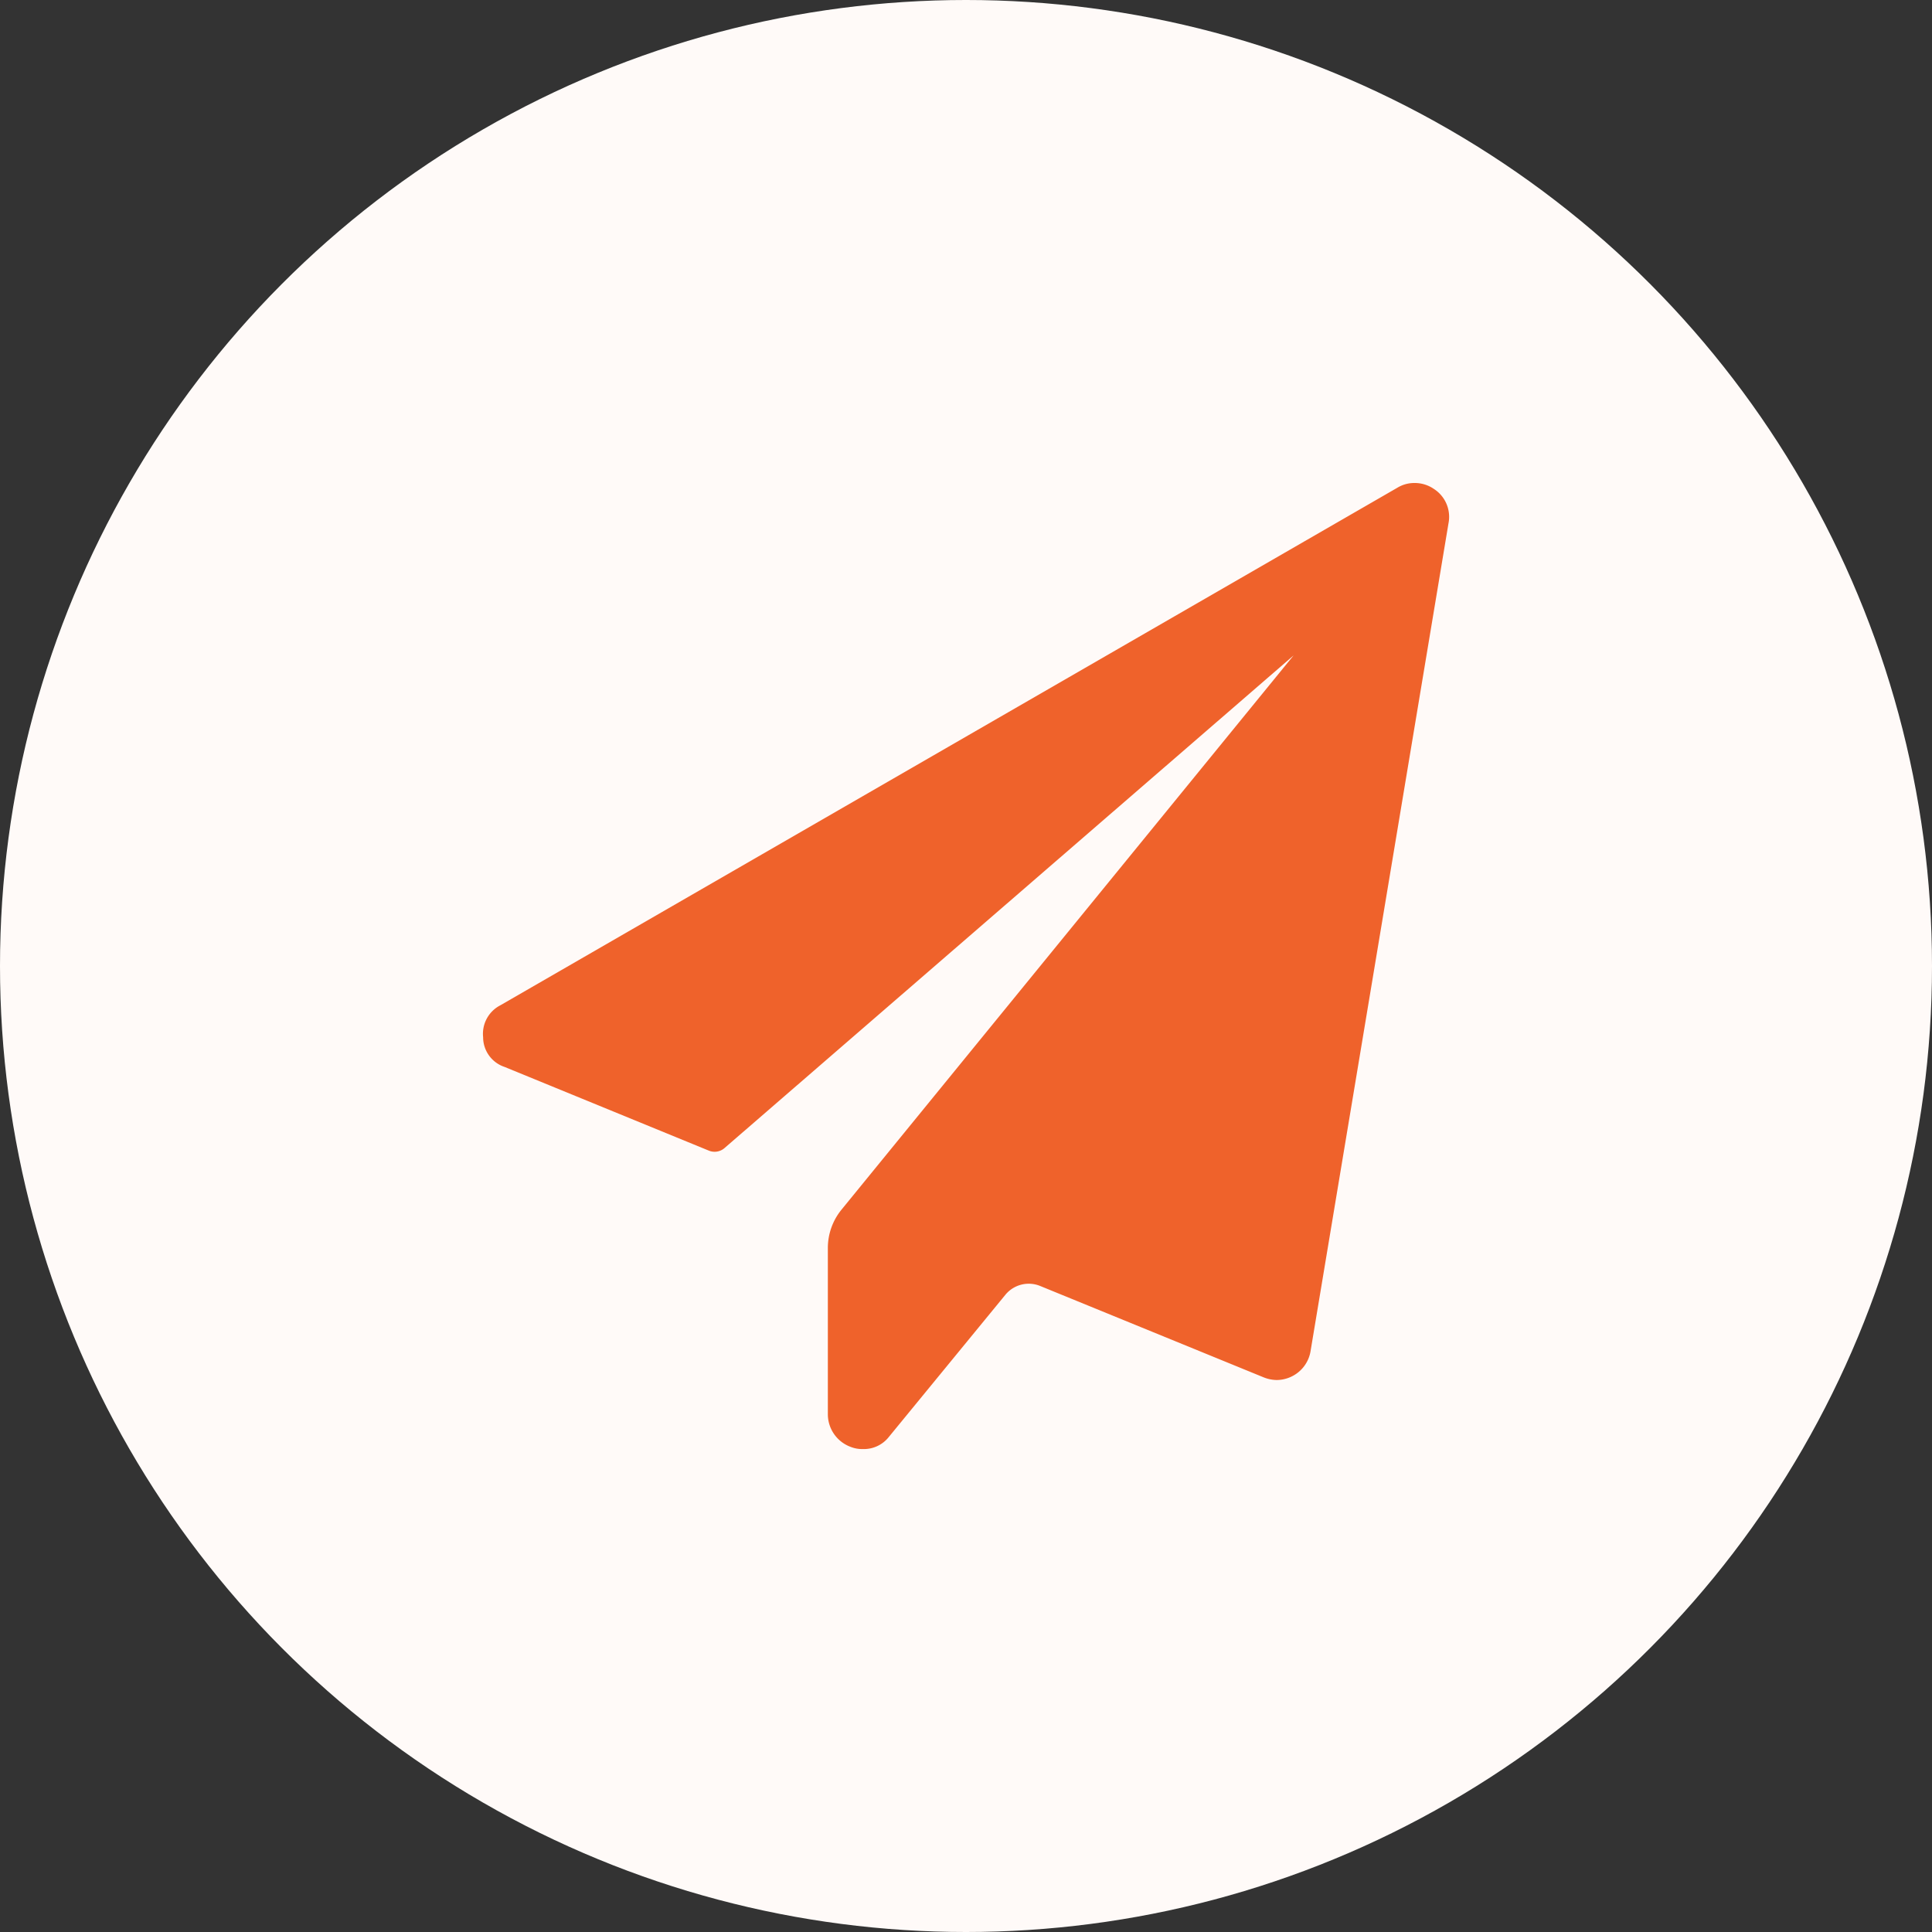
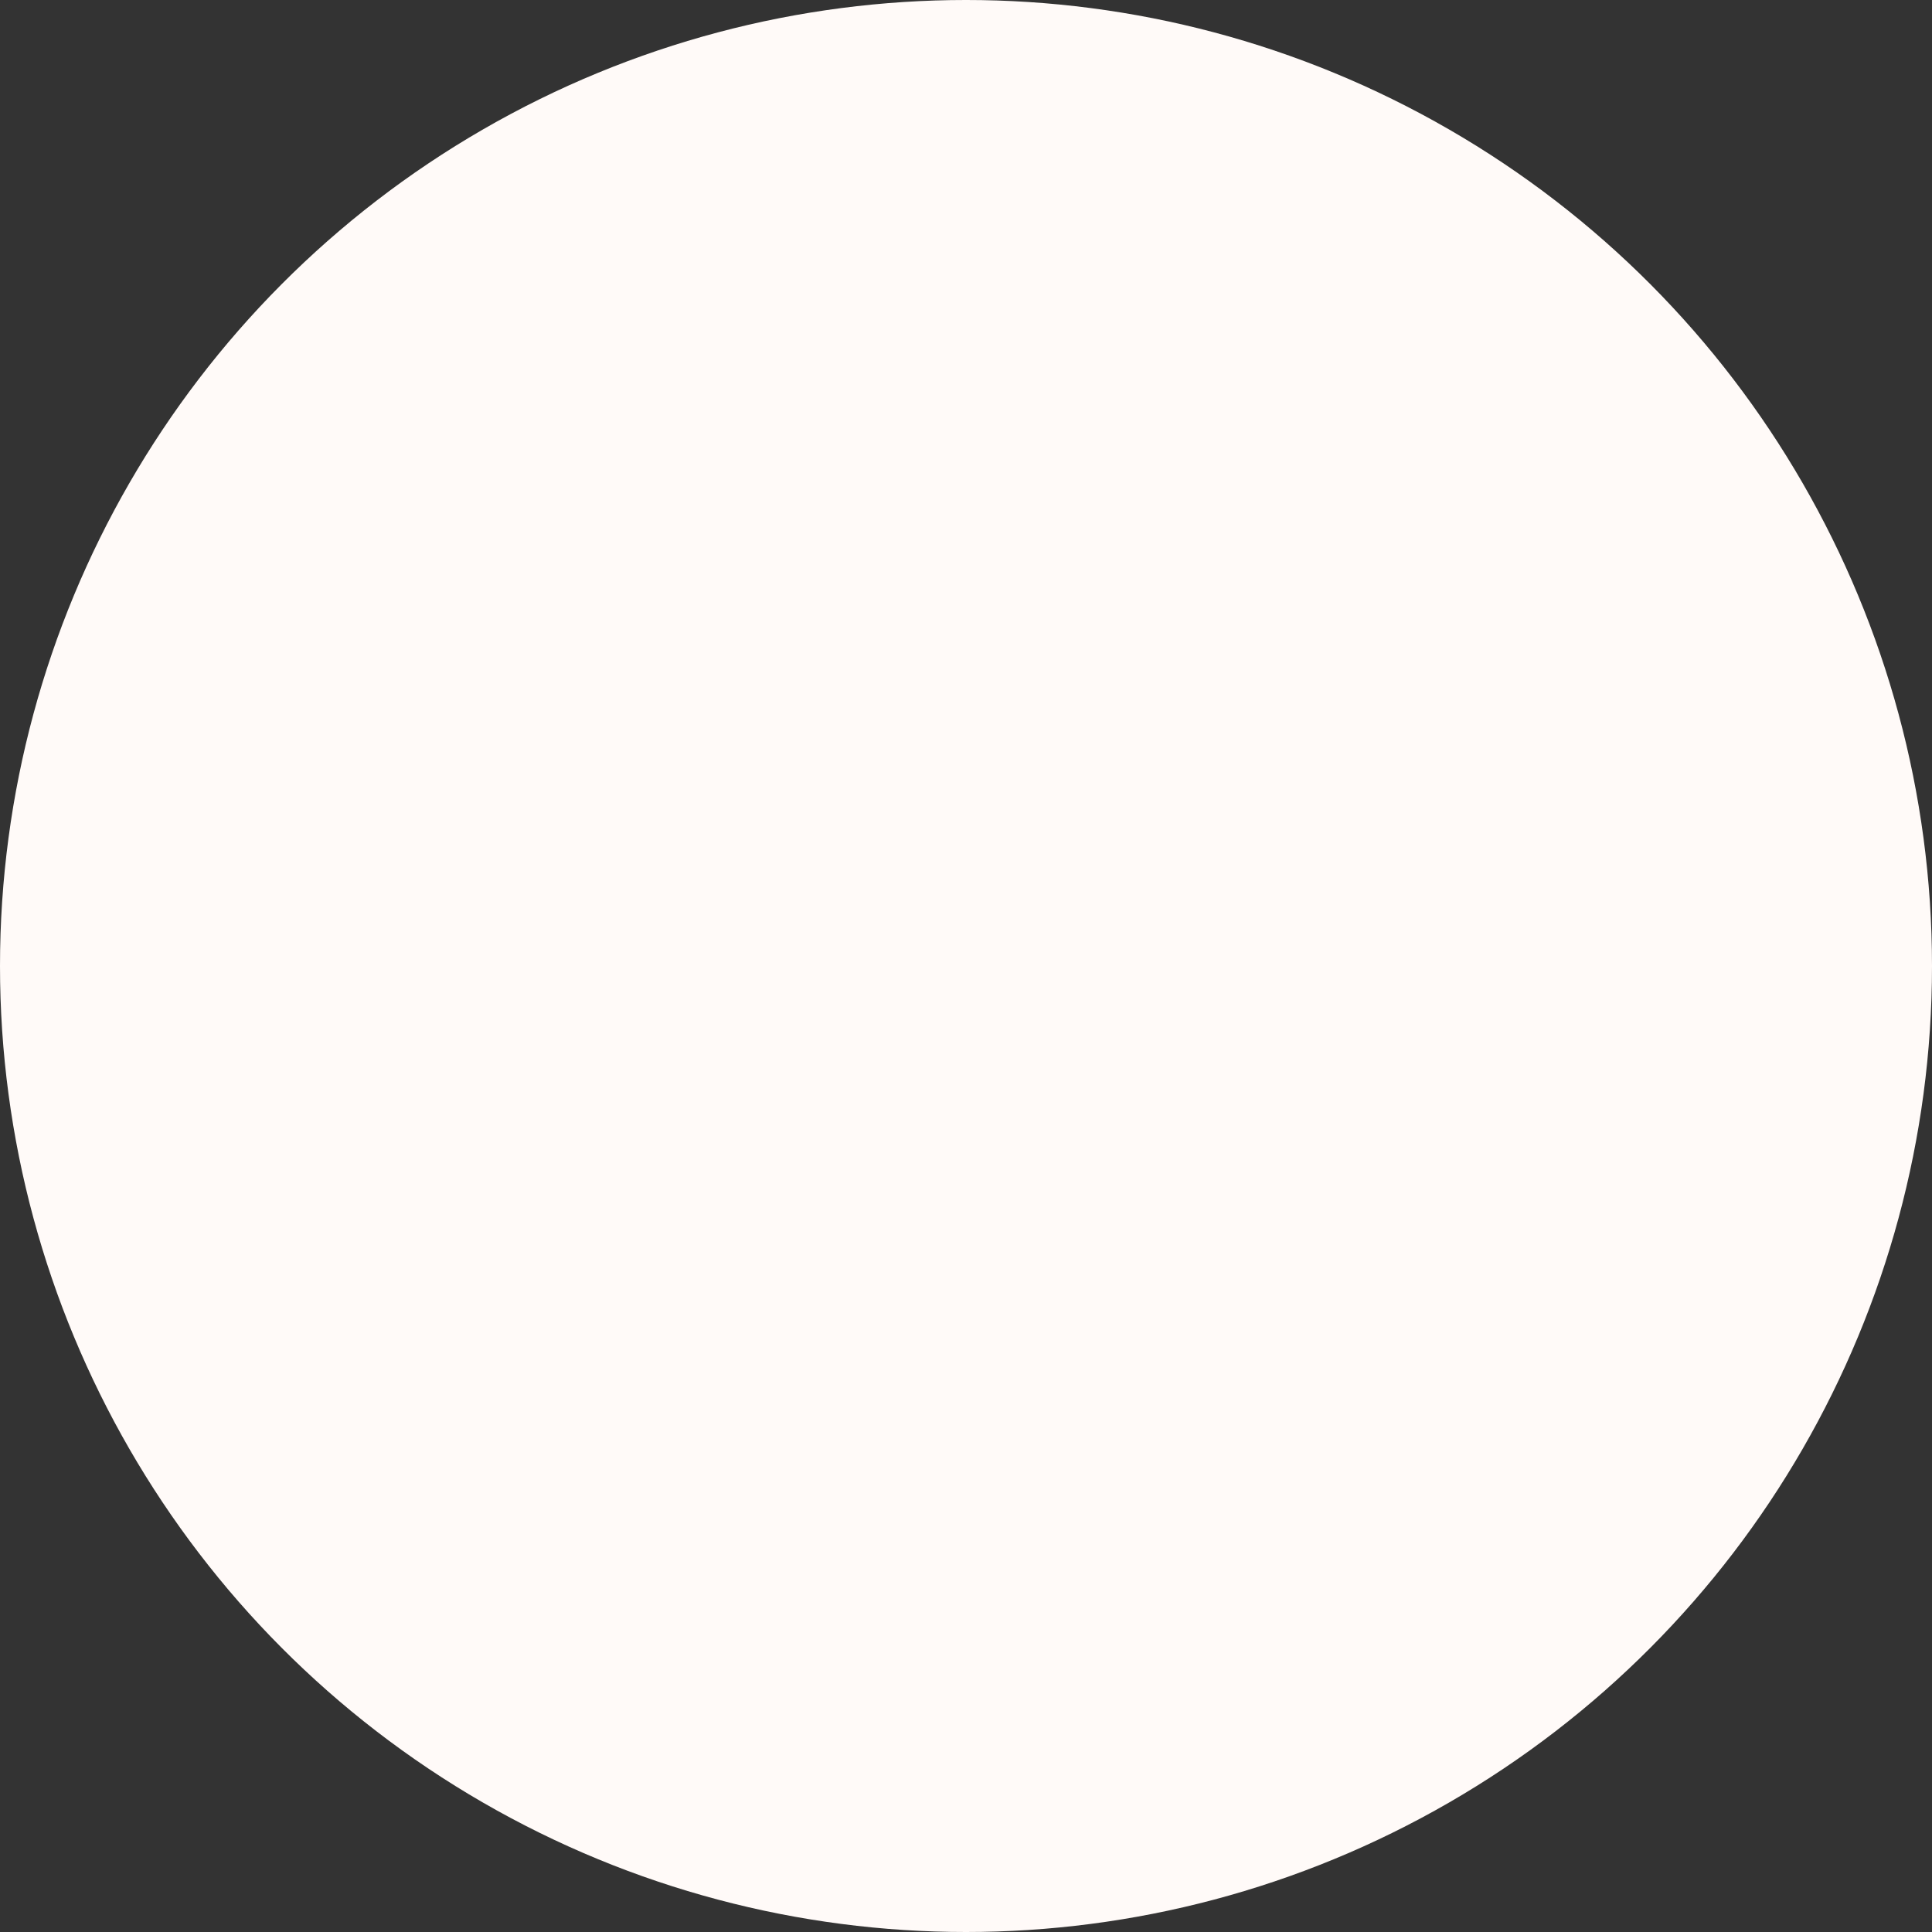
<svg xmlns="http://www.w3.org/2000/svg" width="144" height="144" viewBox="0 0 144 144">
  <rect x="0" y="0" width="144" height="144" fill="#333333" stroke="none" />
  <g id="icon_serives_4" transform="translate(-1518 -1363)">
    <circle id="椭圆_5" data-name="椭圆 5" cx="72" cy="72" r="72" transform="translate(1518 1363)" fill="#fffaf8" />
-     <path id="路径_95" data-name="路径 95" d="M72.491,3.91,62.208,65.626a2.556,2.556,0,0,1-1.287,1.808,2.583,2.583,0,0,1-1.245.324,2.7,2.7,0,0,1-.964-.2l-16.656-6.81a2.252,2.252,0,0,0-2.588.654l-8.673,10.58a2.371,2.371,0,0,1-1.969.922,2.3,2.3,0,0,1-.893-.162,2.595,2.595,0,0,1-1.7-2.413V57.916a4.521,4.521,0,0,1,1.013-2.849l33.7-41.315L18.528,50.473a1.129,1.129,0,0,1-1.161.19L2.139,44.423a2.335,2.335,0,0,1-1.6-2.216A2.389,2.389,0,0,1,1.822,39.83L68.672,1.258A2.424,2.424,0,0,1,69.959.9a2.513,2.513,0,0,1,1.456.45A2.471,2.471,0,0,1,72.491,3.91Z" transform="translate(1553.47 1398.1)" fill="#ef622b" />
  </g>
</svg>